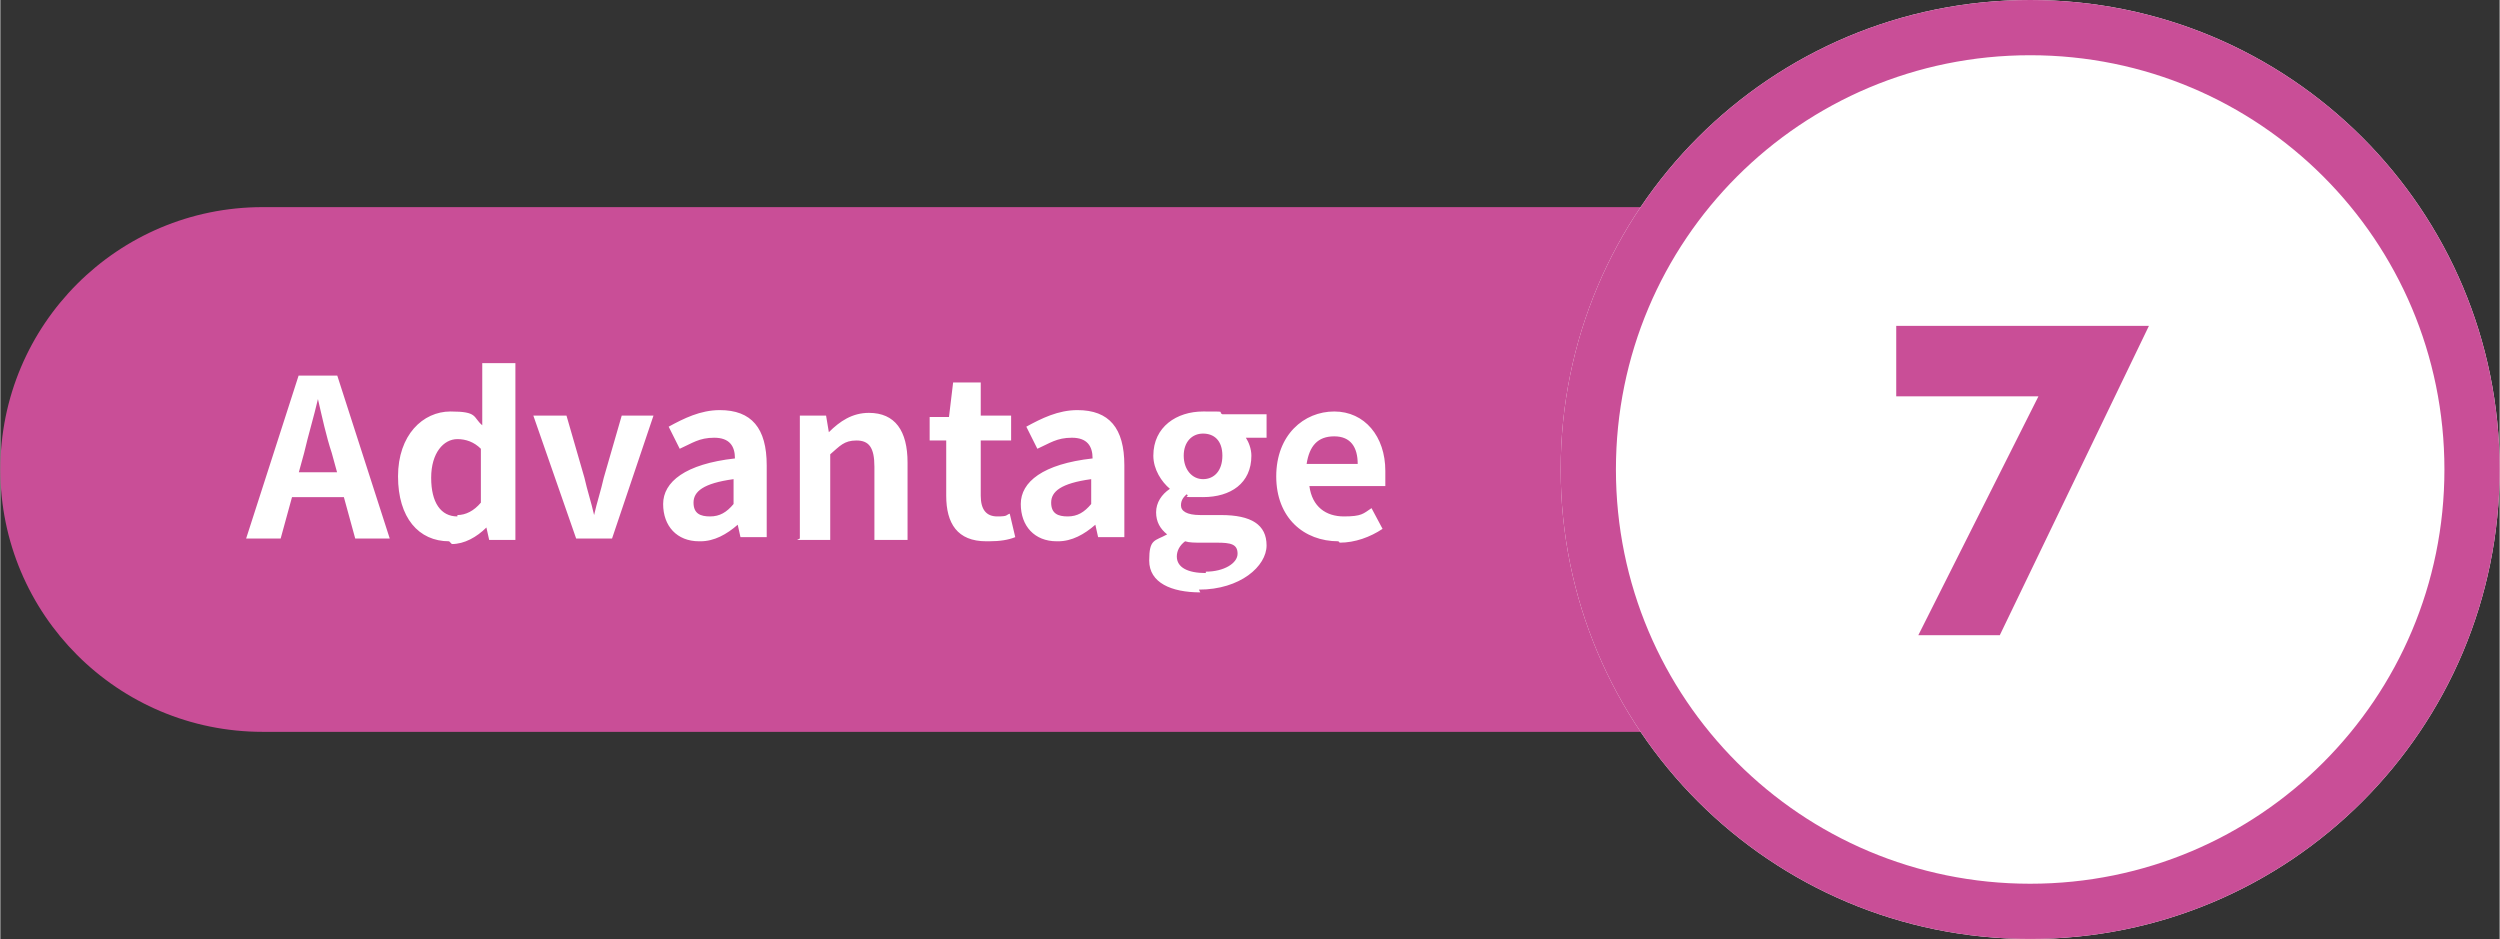
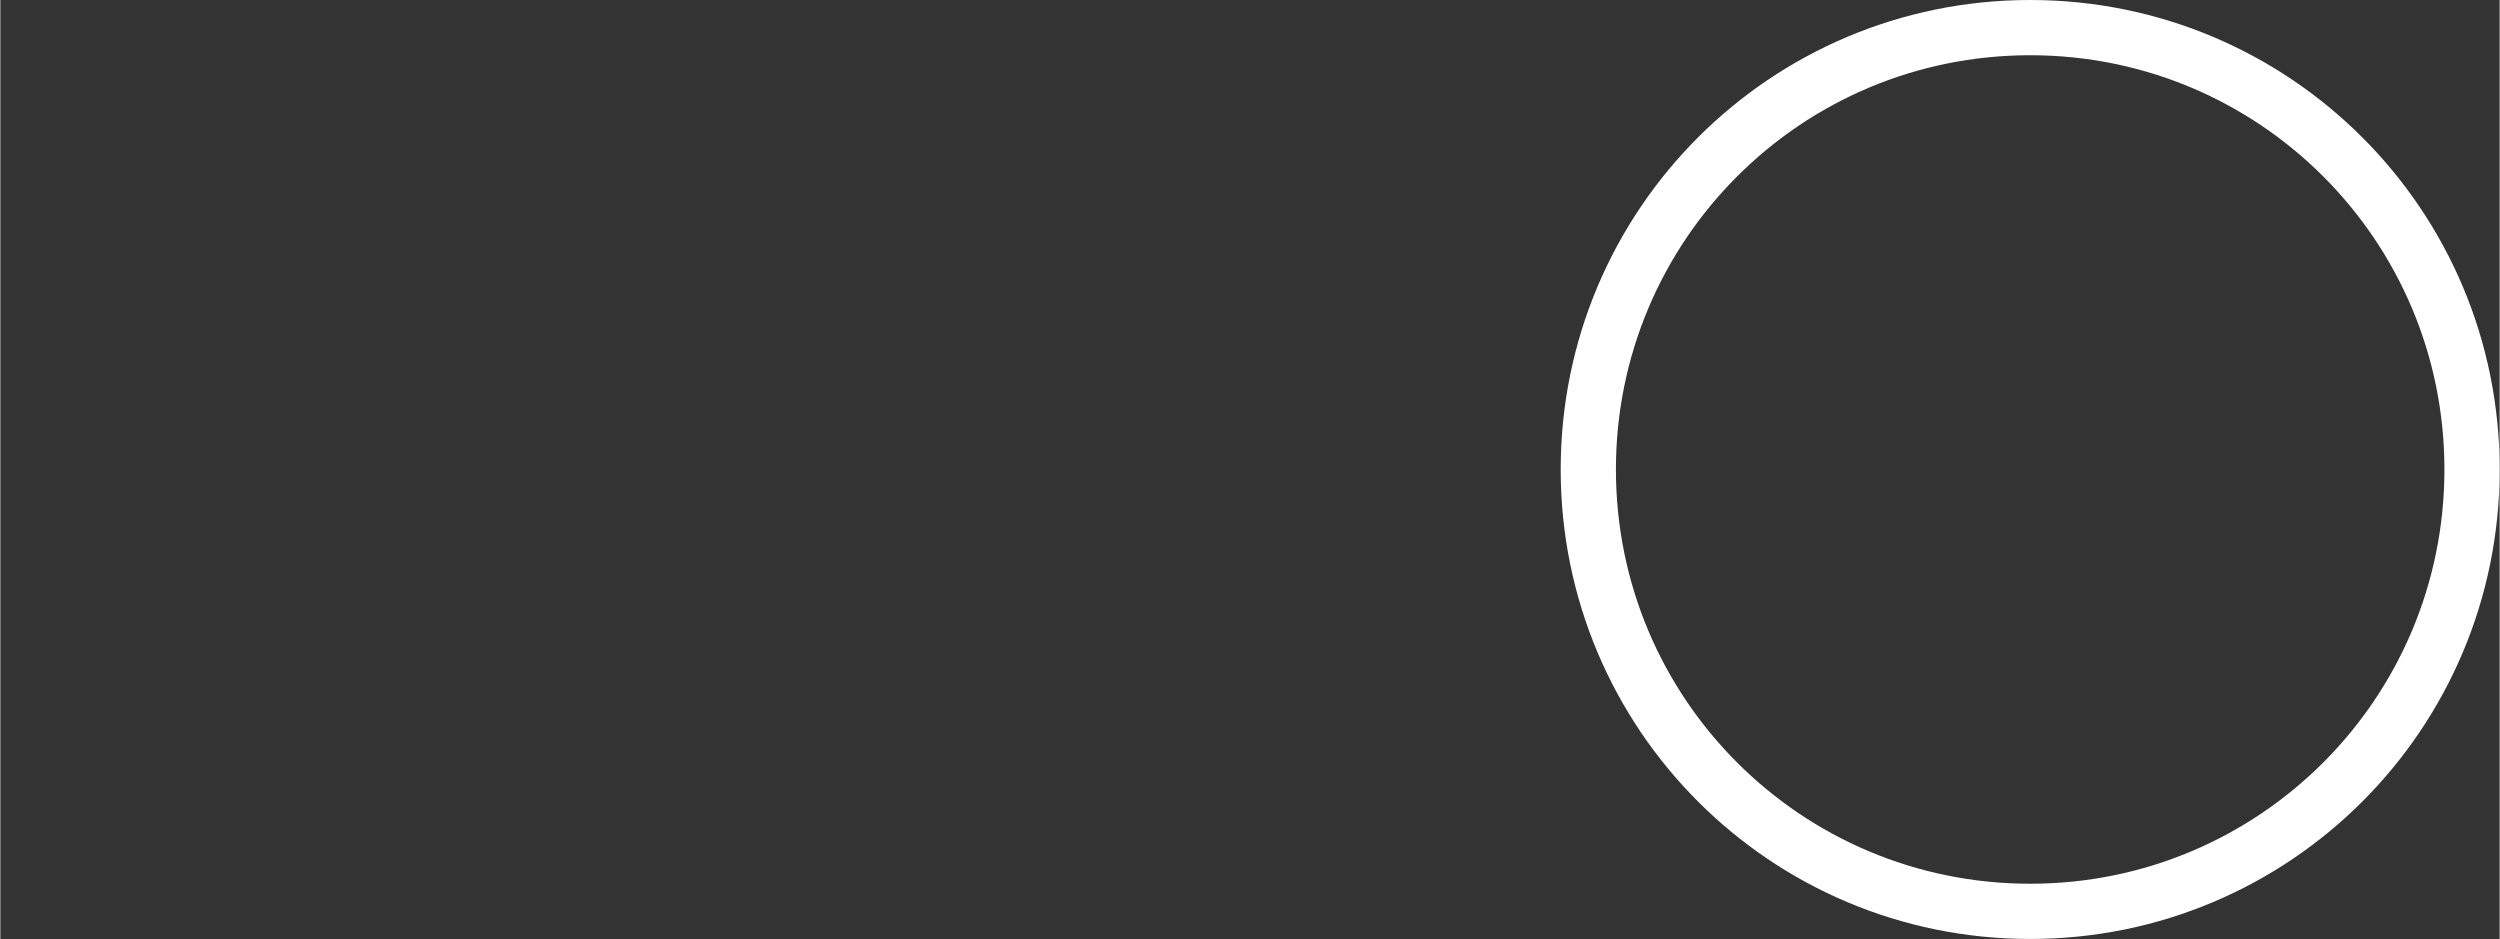
<svg xmlns="http://www.w3.org/2000/svg" id="_レイヤー_1" data-name="レイヤー 1" width="63.9mm" height="24mm" version="1.1" viewBox="0 0 181 68">
  <rect x="0" y="0" width="181" height="68" fill="#333333" stroke="none" />
  <defs>
    <style>
      .cls-1 {
        stroke: #fff;
      }

      .cls-1, .cls-2 {
        fill: none;
        stroke-width: 4px;
      }

      .cls-3 {
        fill: #fff;
      }

      .cls-3, .cls-4 {
        stroke-width: 0px;
      }

      .cls-2 {
        stroke: #c94e97;
      }

      .cls-4 {
        fill: #c94e97;
      }
    </style>
  </defs>
-   <path class="cls-4" d="M19,15h143c10.5,0,19,8.5,19,19h0c0,10.5-8.5,19-19,19H19C8.5,53,0,44.5,0,34h0C0,23.5,8.5,15,19,15Z" />
-   <path class="cls-3" d="M17.8,39l3.8-11.8h2.8l3.8,11.8h-2.5l-1.7-6.2c-.4-1.2-.7-2.6-1-3.9h0c-.3,1.3-.7,2.6-1,3.9l-1.7,6.2h-2.4ZM20.1,36v-1.8h5.6v1.8h-5.6ZM32.5,39.2c-2.2,0-3.7-1.7-3.7-4.7s1.8-4.7,3.8-4.7,1.6.4,2.3,1v-1.4c0,0,0-3.1,0-3.1h2.4v12.8h-1.9l-.2-.9h0c-.7.7-1.6,1.2-2.5,1.2ZM33.1,37.3c.6,0,1.2-.3,1.7-.9v-3.9c-.5-.5-1.1-.7-1.7-.7-1,0-1.9,1-1.9,2.8s.7,2.8,1.9,2.8ZM41.7,39l-3.1-8.9h2.4l1.3,4.5c.2.9.5,1.8.7,2.7h0c.2-.9.5-1.8.7-2.7l1.3-4.5h2.3l-3,8.9h-2.7ZM50.6,39.2c-1.6,0-2.6-1.1-2.6-2.7s1.6-2.9,5.2-3.3c0-.9-.4-1.5-1.5-1.5s-1.6.4-2.5.8l-.8-1.6c1.1-.6,2.3-1.2,3.7-1.2,2.3,0,3.4,1.3,3.4,4v5.2h-1.9l-.2-.9h0c-.8.7-1.7,1.2-2.7,1.2ZM51.4,37.4c.7,0,1.2-.3,1.7-.9v-1.8c-2.2.3-2.9.9-2.9,1.7s.5,1,1.2,1ZM57.9,39v-8.9h1.9l.2,1.2h0c.8-.8,1.7-1.4,2.9-1.4,1.9,0,2.8,1.3,2.8,3.6v5.6h-2.4v-5.3c0-1.4-.4-1.9-1.3-1.9s-1.2.4-1.9,1v6.2h-2.4ZM71.4,39.2c-2.1,0-2.9-1.3-2.9-3.3v-4h-1.2v-1.7h1.4c0,0,.3-2.5.3-2.5h2v2.4h2.2v1.8h-2.2v4c0,1,.4,1.5,1.2,1.5s.6-.1.9-.2l.4,1.7c-.5.2-1.1.3-1.9.3ZM76.5,39.2c-1.6,0-2.6-1.1-2.6-2.7s1.6-2.9,5.2-3.3c0-.9-.4-1.5-1.5-1.5s-1.6.4-2.5.8l-.8-1.6c1.1-.6,2.3-1.2,3.7-1.2,2.3,0,3.4,1.3,3.4,4v5.2h-1.9l-.2-.9h0c-.8.7-1.7,1.2-2.7,1.2ZM77.3,37.4c.7,0,1.2-.3,1.7-.9v-1.8c-2.2.3-2.9.9-2.9,1.7s.5,1,1.2,1ZM86.9,42.9c-2.1,0-3.7-.7-3.7-2.3s.4-1.4,1.3-1.9h0c-.5-.4-.8-.9-.8-1.6s.4-1.3,1-1.7h0c-.6-.5-1.2-1.4-1.2-2.4,0-2.1,1.7-3.2,3.6-3.2s1,0,1.4.2h3.2v1.7h-1.5c.2.3.4.8.4,1.3,0,2-1.5,3-3.5,3s-.8,0-1.2-.2c-.2.2-.4.4-.4.8s.4.7,1.4.7h1.5c2.2,0,3.3.7,3.3,2.2s-1.9,3.2-4.9,3.2ZM87.1,34.7c.8,0,1.4-.6,1.4-1.7s-.6-1.6-1.4-1.6-1.4.6-1.4,1.6.6,1.7,1.4,1.7ZM87.3,41.4c1.3,0,2.3-.6,2.3-1.3s-.5-.8-1.5-.8h-1.1c-.5,0-.9,0-1.2-.1-.4.3-.6.7-.6,1.1,0,.8.8,1.2,2.1,1.2ZM96.9,39.2c-2.5,0-4.5-1.7-4.5-4.7s2-4.7,4.2-4.7,3.7,1.8,3.7,4.3,0,.9,0,1.1h-5.5c.2,1.5,1.2,2.2,2.5,2.2s1.4-.2,2-.6l.8,1.5c-.9.6-2,1-3.1,1ZM94.6,33.6h3.7c0-1.2-.5-2-1.7-2s-1.8.7-2,2Z" />
-   <path class="cls-3" d="M147,2h0c17.7,0,32,14.3,32,32h0c0,17.7-14.3,32-32,32h0c-17.7,0-32-14.3-32-32h0c0-17.7,14.3-32,32-32Z" />
  <path class="cls-1" d="M147,2h0c17.7,0,32,14.3,32,32h0c0,17.7-14.3,32-32,32h0c-17.7,0-32-14.3-32-32h0c0-17.7,14.3-32,32-32Z" />
-   <path class="cls-2" d="M147,2h0c17.7,0,32,14.3,32,32h0c0,17.7-14.3,32-32,32h0c-17.7,0-32-14.3-32-32h0c0-17.7,14.3-32,32-32Z" />
-   <path class="cls-4" d="M137.3,28.7v-5.1h18.3l-10.8,22.4h-5.9l8.7-17.3h-10.3Z" />
</svg>